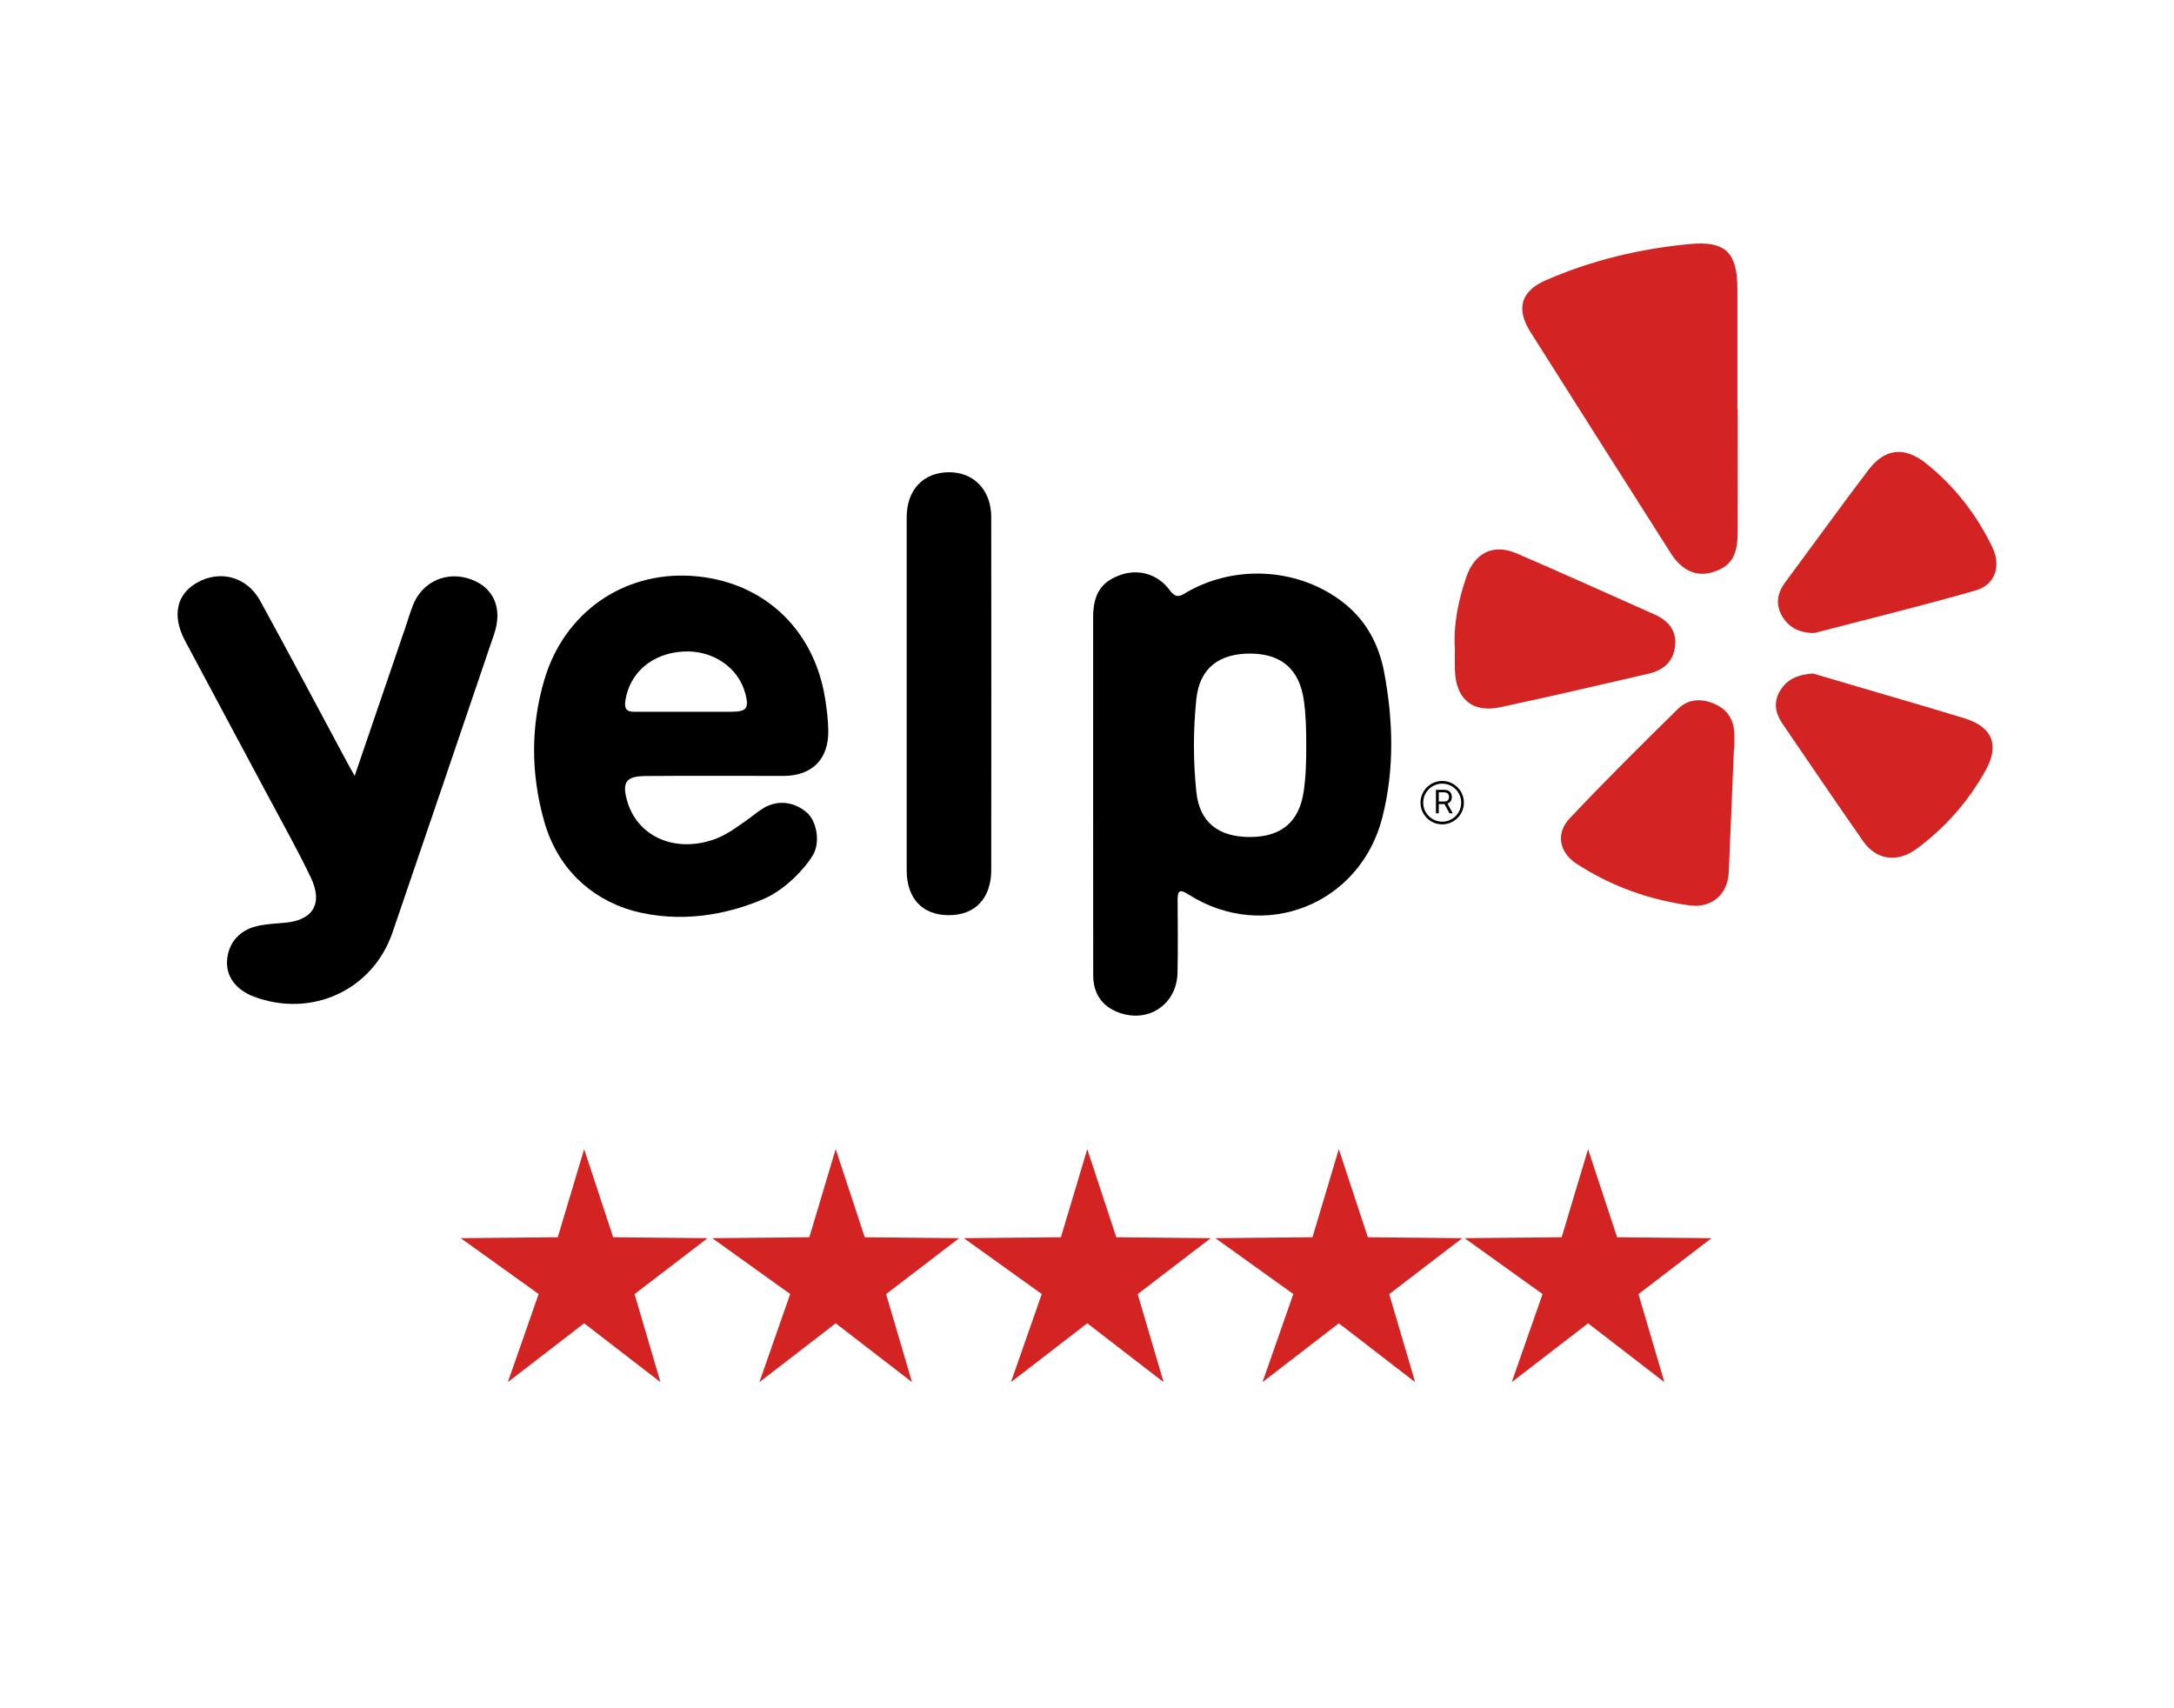
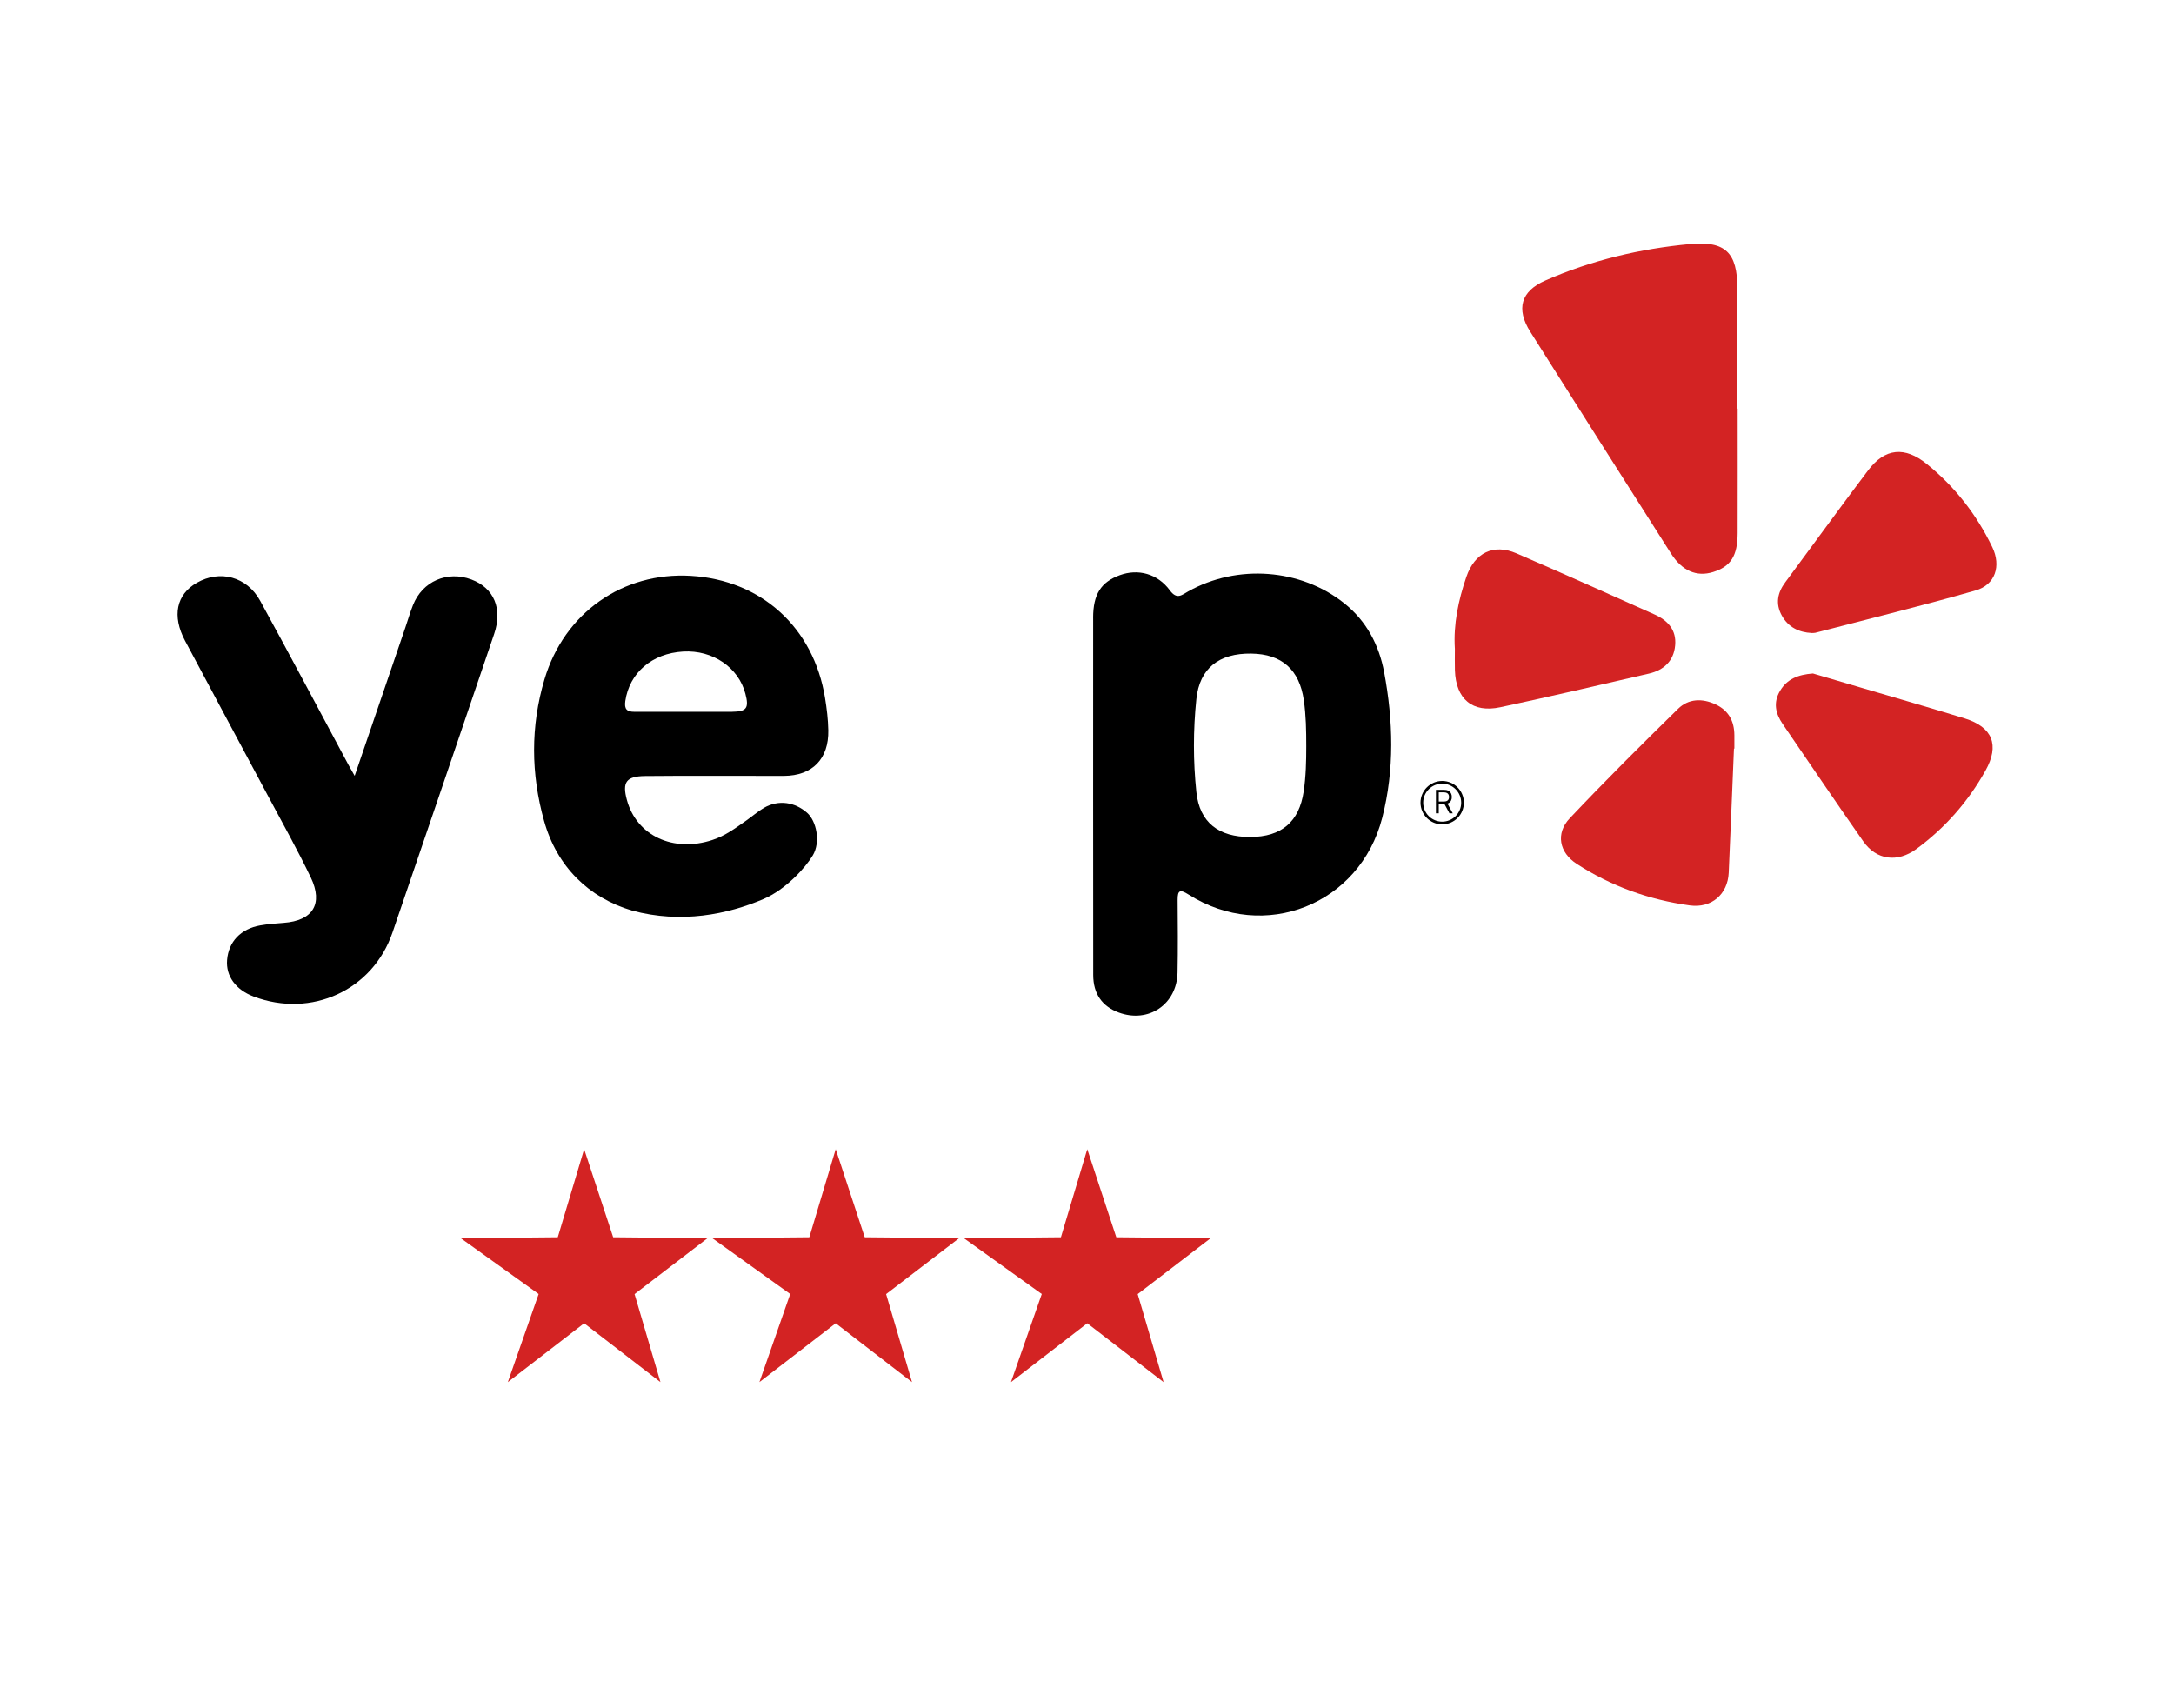
<svg xmlns="http://www.w3.org/2000/svg" width="840" height="660" viewBox="0 0 840 660" fill="none">
  <path d="M422.364 238.707C422.364 229.636 425.375 224.882 432.713 222.214C439.684 219.671 447.262 221.607 452.024 228.101C454.726 231.789 456.603 229.911 459.076 228.513C478.101 217.838 502.553 219.694 519.357 233.049C528 239.921 532.842 249.199 534.823 259.736C538.325 278.451 538.852 297.304 534.09 315.916C525.482 349.521 488.472 364.171 459.225 345.604C455.996 343.554 454.989 343.84 455.012 347.7C455.081 357.046 455.172 366.404 454.978 375.762C454.726 388.063 443.736 395.439 432.266 391.201C425.821 388.819 422.41 383.951 422.399 376.712C422.353 353.427 422.364 261.431 422.376 238.719L422.364 238.707ZM504.716 288.324C504.716 282.306 504.625 276.401 503.778 270.537C502.072 258.751 495.329 252.681 483.447 252.52C471.038 252.36 463.483 258.155 462.247 270.124C461.01 282.048 460.999 294.131 462.258 306.055C463.494 317.772 470.878 323.43 483.046 323.384C495.181 323.338 501.98 317.52 503.72 305.803C504.59 299.95 504.716 294.1 504.716 288.324Z" fill="black" />
  <path d="M302.934 299.778C293.776 299.778 258.324 299.698 249.177 299.835C241.942 299.938 240.351 302.195 242.217 309.067C245.972 322.892 260.144 329.512 275.277 324.529C280.234 322.903 284.057 320.017 288.293 317.062C290.479 315.538 292.872 313.442 295.172 312.114C300.908 308.803 307.238 309.972 311.828 314.015C315.457 317.21 317.14 325.262 314.06 330.462C311.256 335.204 303.563 343.714 294.943 347.379C281.138 353.255 263.212 356.966 244.198 351.801C227.542 346.876 215.179 334.861 210.233 317.21C205.128 299.011 204.968 280.662 210.371 262.485C218.006 236.783 240.615 220.931 266.909 222.489C294.154 224.103 314.347 242.418 318.777 269.655C319.452 273.778 319.956 277.97 320.036 282.151C320.253 293.215 313.9 299.686 302.934 299.778ZM282.867 274.992C288.51 274.935 289.46 273.583 287.995 268.005C285.328 257.846 275.357 251.077 263.967 251.73C251.89 252.417 243.19 259.988 241.61 270.835C241.141 274.03 242.252 275.015 245.159 275.004C251.638 274.969 276.777 275.061 282.867 275.004V274.992Z" fill="black" />
  <path d="M137.052 299.721C143.817 279.918 150.227 261.179 156.626 242.441C157.611 239.555 158.458 236.611 159.58 233.782C163.209 224.585 172.802 220.416 182.131 223.886C190.865 227.151 194.265 235.157 190.934 244.938C177.861 283.388 164.823 321.85 151.658 360.277C144.012 382.611 120.316 393.458 98.016 385.028C91.056 382.394 87.233 377.114 87.748 370.871C88.332 363.839 93.014 358.856 100.535 357.539C103.522 357.012 106.579 356.783 109.612 356.554C120.842 355.73 124.986 349.258 120.087 339.019C114.981 328.367 109.177 318.047 103.614 307.613C92.934 287.592 82.162 267.616 71.504 247.572C66.399 237.963 68.15 229.693 76.026 225.18C84.955 220.049 95.395 222.752 100.535 232.133C112.085 253.196 123.326 274.443 134.693 295.609C135.231 296.606 135.815 297.579 137.029 299.732L137.052 299.721Z" fill="black" />
  <path d="M671.4 157.879C671.4 173.914 671.434 189.949 671.389 205.984C671.366 214.78 668.733 218.881 661.91 221.011C655.568 222.993 649.925 220.599 645.586 213.772C627.454 185.276 609.344 156.768 591.303 128.213C585.671 119.291 587.674 112.488 597.141 108.341C614.942 100.541 633.647 96.097 652.935 94.288C666.684 93.005 671.285 97.586 671.297 111.491C671.297 126.954 671.297 142.416 671.297 157.879C671.331 157.879 671.366 157.879 671.4 157.879Z" fill="#D32323" />
-   <path d="M383.01 336.041C382.987 347.128 376.737 353.691 366.411 353.588C356.315 353.496 350.339 347.093 350.328 336.19C350.305 290.764 350.305 245.35 350.328 199.925C350.328 189.308 356.692 182.538 366.56 182.458C376.29 182.378 382.975 189.33 382.998 199.776C383.044 222.684 383.044 313.523 382.998 336.041H383.01Z" fill="black" />
  <path d="M669.969 289.218C669.294 305.219 668.664 321.22 667.943 337.209C667.565 345.467 661.349 350.976 652.901 349.819C637.218 347.666 622.531 342.397 609.218 333.761C602.43 329.363 600.999 321.987 606.539 316.134C620.162 301.725 634.219 287.717 648.391 273.836C652.374 269.941 657.663 269.712 662.837 272.129C667.92 274.5 670.095 278.623 670.129 284.064C670.129 285.782 670.129 287.5 670.129 289.218C670.072 289.218 670.026 289.218 669.969 289.218Z" fill="#D32323" />
  <path d="M700.488 260.206C706.246 261.901 712.645 263.779 719.032 265.669C732.38 269.609 745.762 273.446 759.064 277.546C769.916 280.891 772.674 287.878 767.145 297.751C760.437 309.731 751.531 319.879 740.473 328C733.101 333.417 725.008 332.318 719.914 325.045C709.405 310.041 699.16 294.864 688.811 279.746C686.018 275.668 685.068 271.465 687.781 266.906C690.506 262.336 694.718 260.652 700.488 260.206Z" fill="#D32323" />
  <path d="M700.018 244.571C695.175 244.331 690.986 242.407 688.444 237.802C685.96 233.278 686.773 229.029 689.784 224.974C700.476 210.565 710.996 196.031 721.802 181.725C728.338 173.077 735.974 172.379 744.479 179.262C755.331 188.036 763.733 198.825 769.778 211.379C773.28 218.652 770.957 225.936 763.344 228.124C742.831 234.011 722.077 239.096 701.414 244.48C701.048 244.571 700.659 244.537 700.006 244.583L700.018 244.571Z" fill="#D32323" />
  <path d="M562.135 250.527C561.552 241.25 563.475 231.95 566.588 222.867C569.794 213.543 577.063 209.97 585.946 213.795C603.792 221.481 621.513 229.487 639.267 237.401C644.384 239.681 647.784 243.369 647.246 249.336C646.697 255.453 642.805 258.934 637.115 260.252C618.01 264.684 598.893 269.128 579.718 273.24C568.924 275.554 562.502 270.09 562.158 258.934C562.078 256.266 562.147 253.597 562.147 250.527H562.135Z" fill="#D32323" />
  <path d="M554.822 314.219V305.146H557.888C558.597 305.146 559.178 305.267 559.633 305.509C560.088 305.749 560.425 306.078 560.643 306.497C560.862 306.917 560.971 307.394 560.971 307.928C560.971 308.463 560.862 308.937 560.643 309.35C560.425 309.764 560.089 310.089 559.638 310.325C559.186 310.558 558.608 310.675 557.906 310.675H555.425V309.683H557.87C558.354 309.683 558.744 309.612 559.04 309.47C559.338 309.328 559.553 309.127 559.686 308.867C559.822 308.605 559.89 308.292 559.89 307.928C559.89 307.565 559.822 307.248 559.686 306.976C559.55 306.704 559.333 306.494 559.035 306.347C558.737 306.196 558.343 306.121 557.852 306.121H555.921V314.219H554.822ZM559.093 310.143L561.325 314.219H560.05L557.852 310.143H559.093Z" fill="black" />
  <path d="M564.584 310.119C564.584 306.063 561.297 302.775 557.244 302.775C553.191 302.775 549.905 306.063 549.905 310.119C549.905 314.175 553.191 317.462 557.244 317.462C561.297 317.462 564.583 314.175 564.584 310.119ZM565.623 310.119C565.623 314.748 561.871 318.501 557.244 318.501C552.616 318.501 548.865 314.748 548.865 310.119C548.865 305.489 552.616 301.736 557.244 301.735C561.871 301.735 565.623 305.489 565.623 310.119Z" fill="black" />
  <path d="M420.1 444L431.317 478.026L467.8 478.373L439.583 499.989L449.587 534L420.1 511.266L390.622 534L402.521 499.958L372.4 478.373L409.915 478.026L420.1 444Z" fill="#D32323" />
-   <path d="M517.295 444L528.511 478.026L564.999 478.373L536.776 499.989L546.778 534L517.295 511.266L487.819 534L499.717 499.958L469.599 478.373L507.11 478.026L517.295 444Z" fill="#D32323" />
-   <path d="M613.6 444L624.817 478.026L661.3 478.373L633.075 499.989L643.079 534L613.6 511.266L584.122 534L596.021 499.958L565.9 478.373L603.407 478.026L613.6 444Z" fill="#D32323" />
  <path d="M225.7 444L236.917 478.026L273.4 478.373L245.183 499.989L255.186 534L225.7 511.266L196.222 534L208.121 499.958L178 478.373L215.514 478.026L225.7 444Z" fill="#D32323" />
  <path d="M322.9 444L334.117 478.026L370.6 478.373L342.375 499.989L352.379 534L322.9 511.266L293.422 534L305.321 499.958L275.2 478.373L312.707 478.026L322.9 444Z" fill="#D32323" />
</svg>